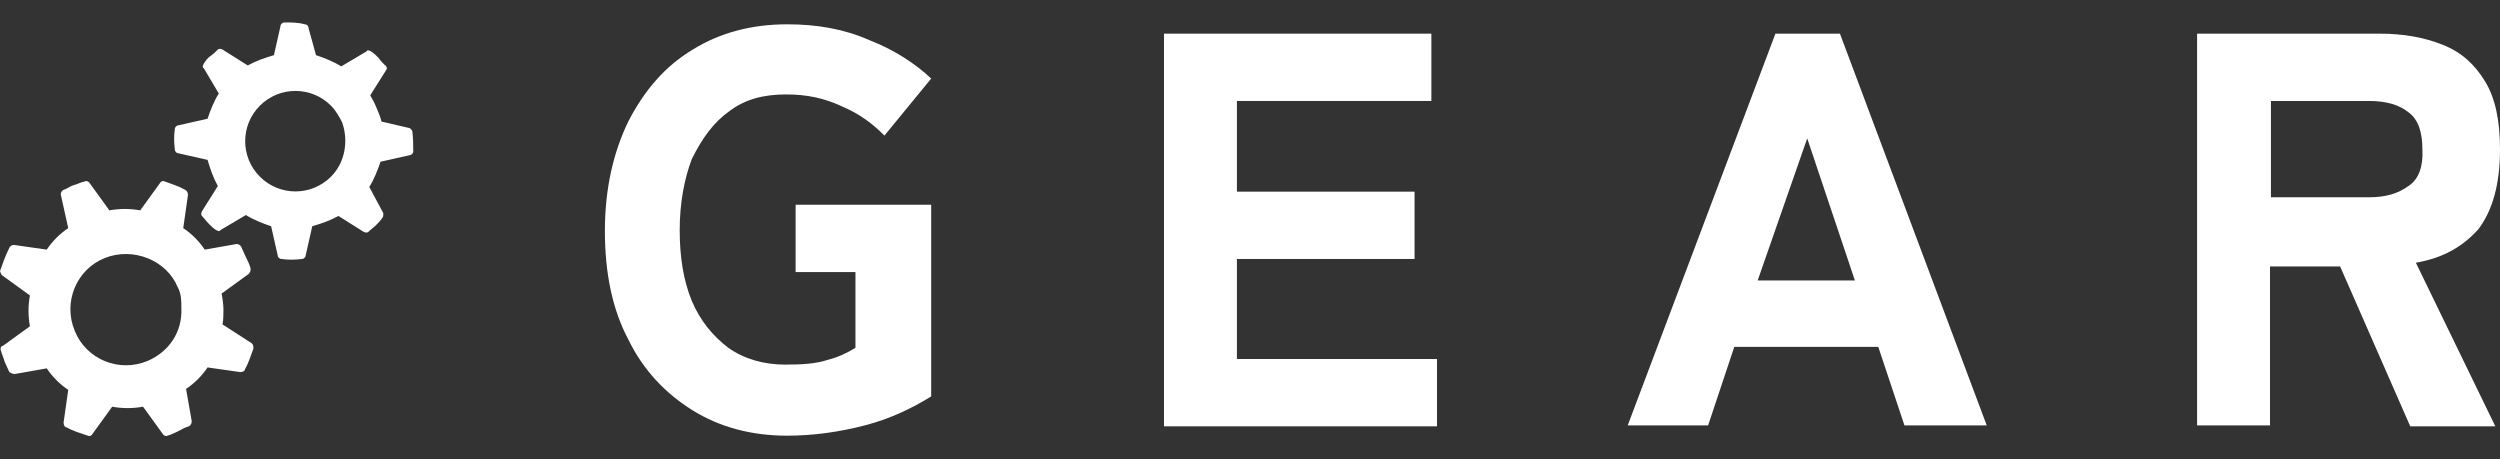
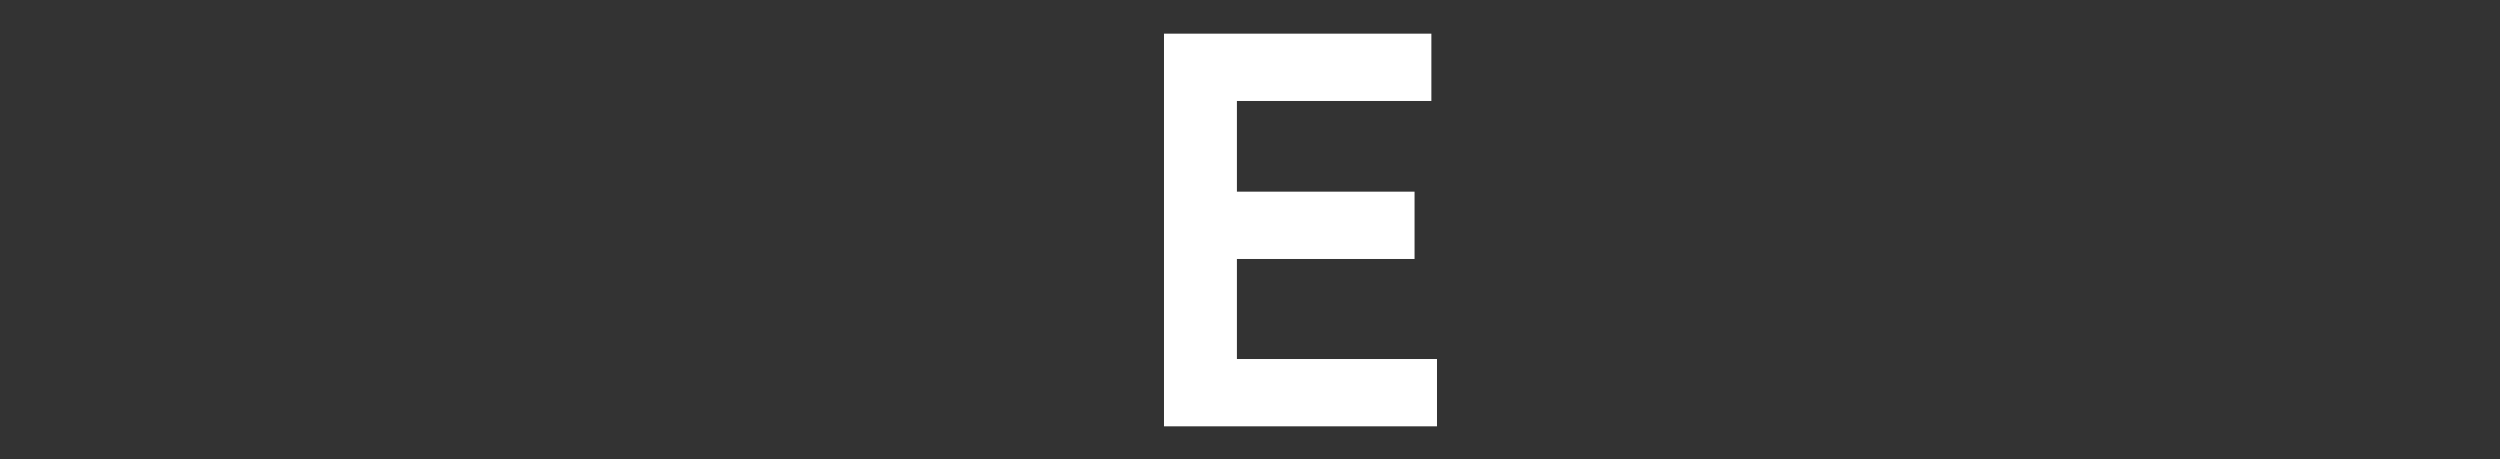
<svg xmlns="http://www.w3.org/2000/svg" version="1.1" id="レイヤー_1" x="0px" y="0px" viewBox="0 0 267.4 49.1" style="enable-background:new 0 0 267.4 49.1;" xml:space="preserve">
  <rect x="0" y="0" width="267.4" height="49.1" fill="#333333" stroke="none" />
  <style type="text/css">
	.st0{fill:#FFFFFF;}
</style>
  <g>
-     <path class="st0" d="M78,11.9c1.7-1.3,3.7-1.8,6.1-1.8c2.2,0,4.1,0.4,6,1.3c1.9,0.8,3.3,1.9,4.5,3.1l5-6.1c-1.7-1.6-4-3.1-6.6-4.1   c-2.7-1.2-5.6-1.7-8.8-1.7c-3.8,0-7.2,0.9-10.1,2.7c-3,1.8-5.2,4.4-6.9,7.7c-1.6,3.3-2.5,7.2-2.5,11.7s0.8,8.4,2.5,11.6   c1.6,3.3,4,5.8,6.9,7.6s6.3,2.7,10.1,2.7c2.8,0,5.6-0.4,8.3-1.1c2.7-0.7,5-1.8,7.1-3.1V21.9H85.1v7.2h6.4v8.1c-0.8,0.5-1.8,1-3,1.3   c-1.2,0.4-2.7,0.5-4.5,0.5c-2.3,0-4.4-0.6-6.1-1.8c-1.7-1.3-3-2.9-3.9-5c-0.9-2.2-1.3-4.7-1.3-7.6s0.5-5.5,1.3-7.6   C75.1,14.8,76.3,13.1,78,11.9z" />
    <polygon class="st0" points="132.3,27.7 151.3,27.7 151.3,20.5 132.3,20.5 132.3,10.8 153.1,10.8 153.1,3.6 124.5,3.6 124.5,45.6    153.7,45.6 153.7,38.4 132.3,38.4  " />
-     <path class="st0" d="M189.9,3.6l-15.8,41.9h8.6l2.8-8.4h15.4l2.8,8.4h8.8L196.8,3.6C196.8,3.6,189.9,3.6,189.9,3.6z M188,30   l5.3-15.2l5.1,15.2H188z" />
-     <path class="st0" d="M267.4,16c0-3.1-0.5-5.5-1.6-7.3c-1.1-1.8-2.5-3.1-4.5-3.9s-4.2-1.2-6.8-1.2H235v41.9h7.8V28.5h7.5l7.5,17.1   h9.1l-8.5-17.5c2.9-0.5,5-1.7,6.7-3.6C266.6,22.5,267.4,19.7,267.4,16z M257.6,19.9c-1.1,0.8-2.4,1.2-4.2,1.2h-10.5V10.8h10.5   c1.8,0,3.2,0.4,4.2,1.2c1.1,0.8,1.5,2.2,1.5,4C259.2,17.8,258.7,19.2,257.6,19.9z" />
-     <path class="st0" d="M23.8,34.7c0.1-0.5,0.1-1.1,0.1-1.6s-0.1-1.2-0.2-1.7l2.9-2.1c0.1-0.1,0.2-0.3,0.2-0.4c0-0.1,0-0.1,0-0.2   c-0.1-0.4-0.3-0.8-0.5-1.2c-0.2-0.4-0.3-0.7-0.5-1.1c-0.1-0.2-0.3-0.3-0.5-0.3l-3.4,0.6c-0.6-0.9-1.4-1.7-2.3-2.3l0.5-3.5v-0.1   c0-0.2-0.1-0.4-0.3-0.5c-0.7-0.4-1.4-0.6-2.2-0.9c-0.2-0.1-0.4,0-0.5,0.2l-2.1,2.9c-1.1-0.2-2.2-0.2-3.3,0l-2.1-2.9   c-0.1-0.2-0.4-0.3-0.5-0.2c-0.5,0.1-0.8,0.3-1.2,0.4s-0.7,0.4-1.1,0.5c-0.2,0.1-0.3,0.3-0.3,0.5l0.8,3.6c-0.9,0.6-1.7,1.4-2.3,2.3   l-3.5-0.5c-0.2,0-0.4,0.1-0.5,0.3C0.5,27.5,0.3,28.2,0,29c0.1,0.2,0.1,0.4,0.3,0.5l2.9,2.1c-0.2,1.1-0.2,2.2,0,3.3l-2.9,2.1   C0.1,37,0,37.3,0.1,37.5c0.1,0.4,0.3,0.8,0.4,1.2c0.2,0.4,0.3,0.7,0.5,1.1C1.2,39.9,1.3,40,1.6,40L5,39.4c0.6,0.9,1.4,1.7,2.3,2.3   l-0.5,3.5c0,0.2,0.1,0.5,0.3,0.5c0.7,0.4,1.4,0.6,2.3,0.9c0.2,0.1,0.4,0,0.5-0.2l2.1-2.9c1.1,0.2,2.2,0.2,3.3,0l2.1,2.9   c0.1,0.2,0.4,0.3,0.5,0.2c0.4-0.1,0.8-0.3,1.2-0.5c0.4-0.2,0.7-0.4,1.1-0.5c0.2-0.1,0.3-0.3,0.3-0.5v-0.1l-0.6-3.4   c0.9-0.6,1.7-1.4,2.3-2.3l3.5,0.5c0.2,0,0.5-0.1,0.5-0.3c0.4-0.7,0.6-1.4,0.9-2.2c0-0.1,0-0.1,0-0.2c0-0.2-0.1-0.3-0.2-0.4   L23.8,34.7z M15.8,38.6c-3.1,1.3-6.6-0.2-7.8-3.2c-1.3-3.1,0.2-6.6,3.2-7.8s6.6,0.2,7.8,3.1c0.4,0.7,0.4,1.5,0.4,2.3   C19.5,35.5,18.1,37.6,15.8,38.6z" />
-     <path class="st0" d="M44.1,14c-0.1-0.1-0.2-0.3-0.3-0.3L40.8,13c-0.1-0.5-0.3-0.9-0.5-1.4s-0.4-0.9-0.7-1.4l1.7-2.7   c0.1-0.1,0.1-0.3,0-0.4c0,0,0-0.1-0.1-0.1c-0.3-0.3-0.5-0.5-0.7-0.8c-0.3-0.3-0.5-0.5-0.8-0.7c-0.2-0.1-0.4-0.2-0.5,0l-2.7,1.6   c-0.8-0.5-1.8-0.9-2.7-1.2L33,3V2.9c-0.1-0.2-0.2-0.3-0.4-0.3c-0.7-0.2-1.4-0.2-2.2-0.2c-0.2,0-0.4,0.2-0.4,0.4l-0.7,3.1   c-1,0.3-1.9,0.6-2.8,1.1l-2.7-1.7c-0.2-0.1-0.4-0.1-0.5,0c-0.3,0.3-0.5,0.5-0.8,0.7s-0.5,0.5-0.7,0.8c-0.1,0.2-0.2,0.4,0,0.5   l1.6,2.7c-0.5,0.8-0.9,1.8-1.2,2.7l-3.1,0.7c-0.2,0-0.4,0.2-0.4,0.4c-0.1,0.7-0.1,1.4,0,2.2c0,0.2,0.2,0.4,0.4,0.4l3.1,0.7   c0.3,1,0.6,1.9,1.1,2.8l-1.7,2.7c-0.1,0.2-0.1,0.4,0,0.5c0.3,0.3,0.4,0.5,0.7,0.8c0.3,0.3,0.5,0.5,0.8,0.7c0.2,0.1,0.4,0.2,0.5,0   l2.7-1.6c0.8,0.5,1.8,0.9,2.7,1.2l0.7,3.1c0,0.2,0.2,0.4,0.4,0.4c0.7,0.1,1.4,0.1,2.2,0c0.2,0,0.4-0.2,0.4-0.4l0.7-3.1   c1-0.3,1.9-0.6,2.8-1.1l2.7,1.7c0.2,0.1,0.4,0.1,0.5,0c0.3-0.3,0.5-0.4,0.8-0.7c0.3-0.3,0.5-0.5,0.7-0.8c0.1-0.1,0.1-0.3,0.1-0.4   v-0.1L39.5,20c0.5-0.8,0.9-1.8,1.2-2.7l3.1-0.7c0.2,0,0.4-0.2,0.4-0.4C44.2,15.5,44.2,14.8,44.1,14C44.2,14.1,44.1,14,44.1,14z    M35.4,18.9c-2.1,2.1-5.5,2.1-7.6,0s-2.1-5.5,0-7.6s5.5-2.1,7.6,0c0.5,0.5,0.9,1.2,1.2,1.8C37.3,15.1,36.9,17.4,35.4,18.9z" />
  </g>
</svg>